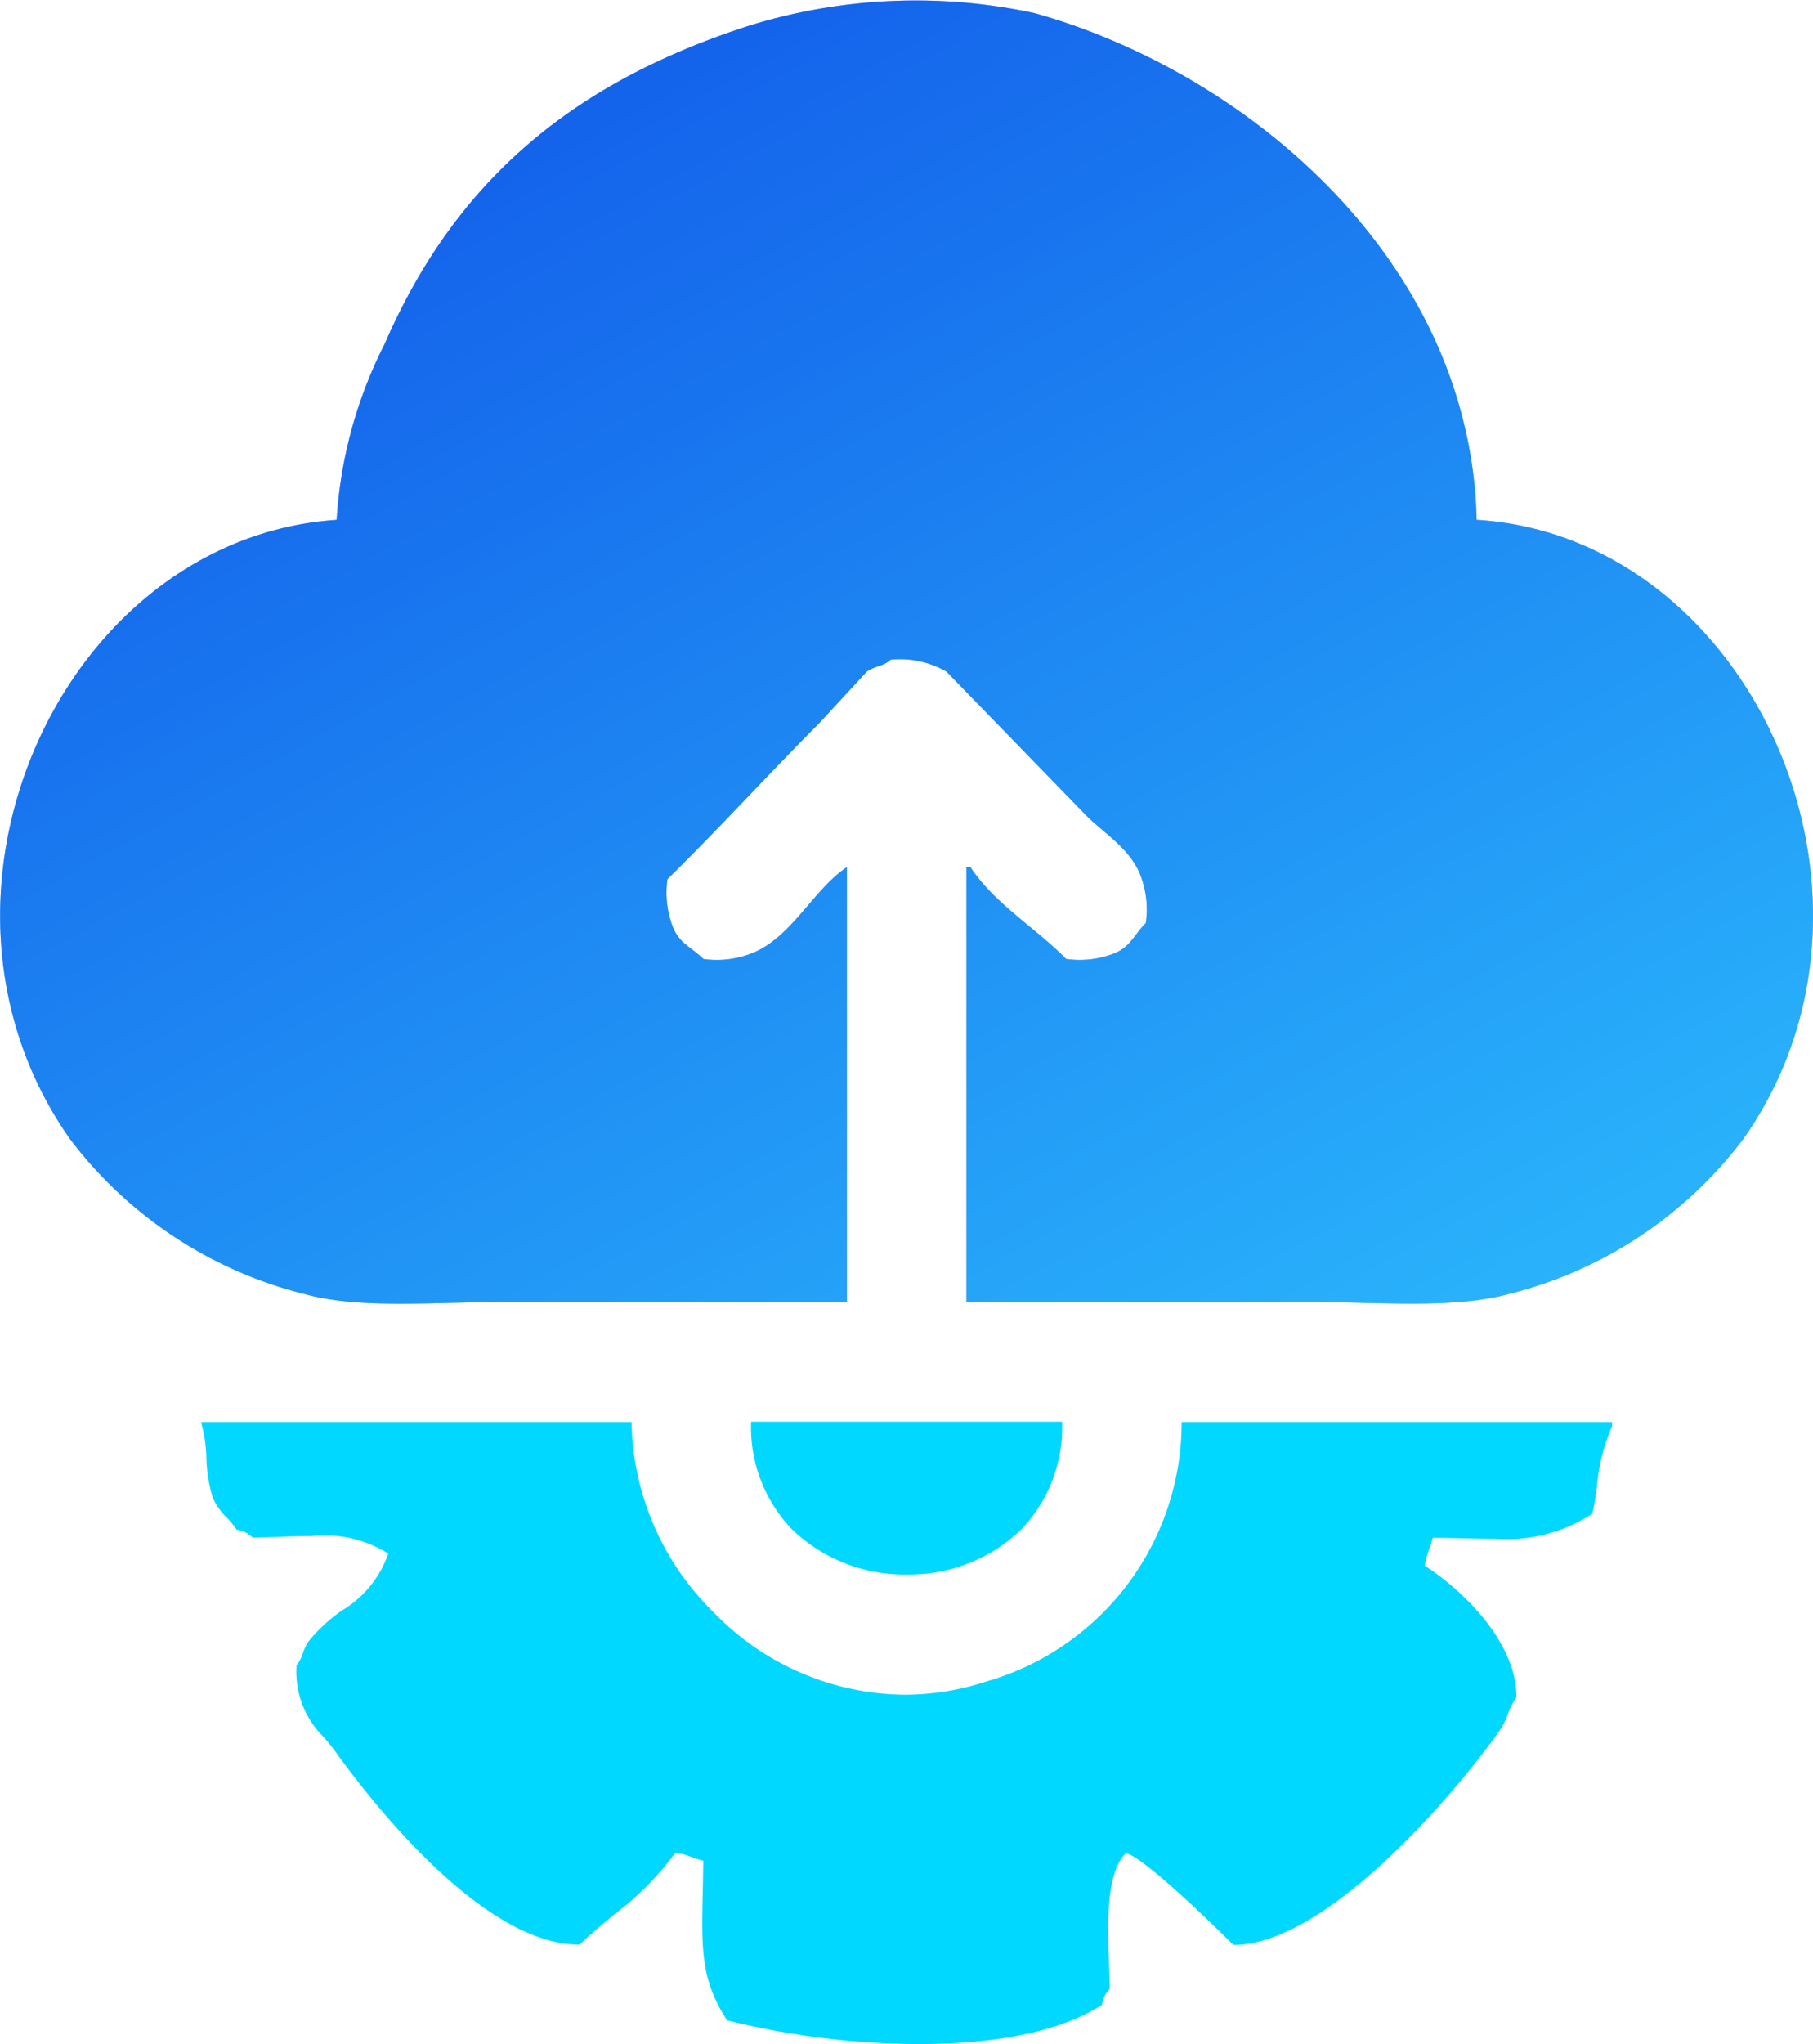
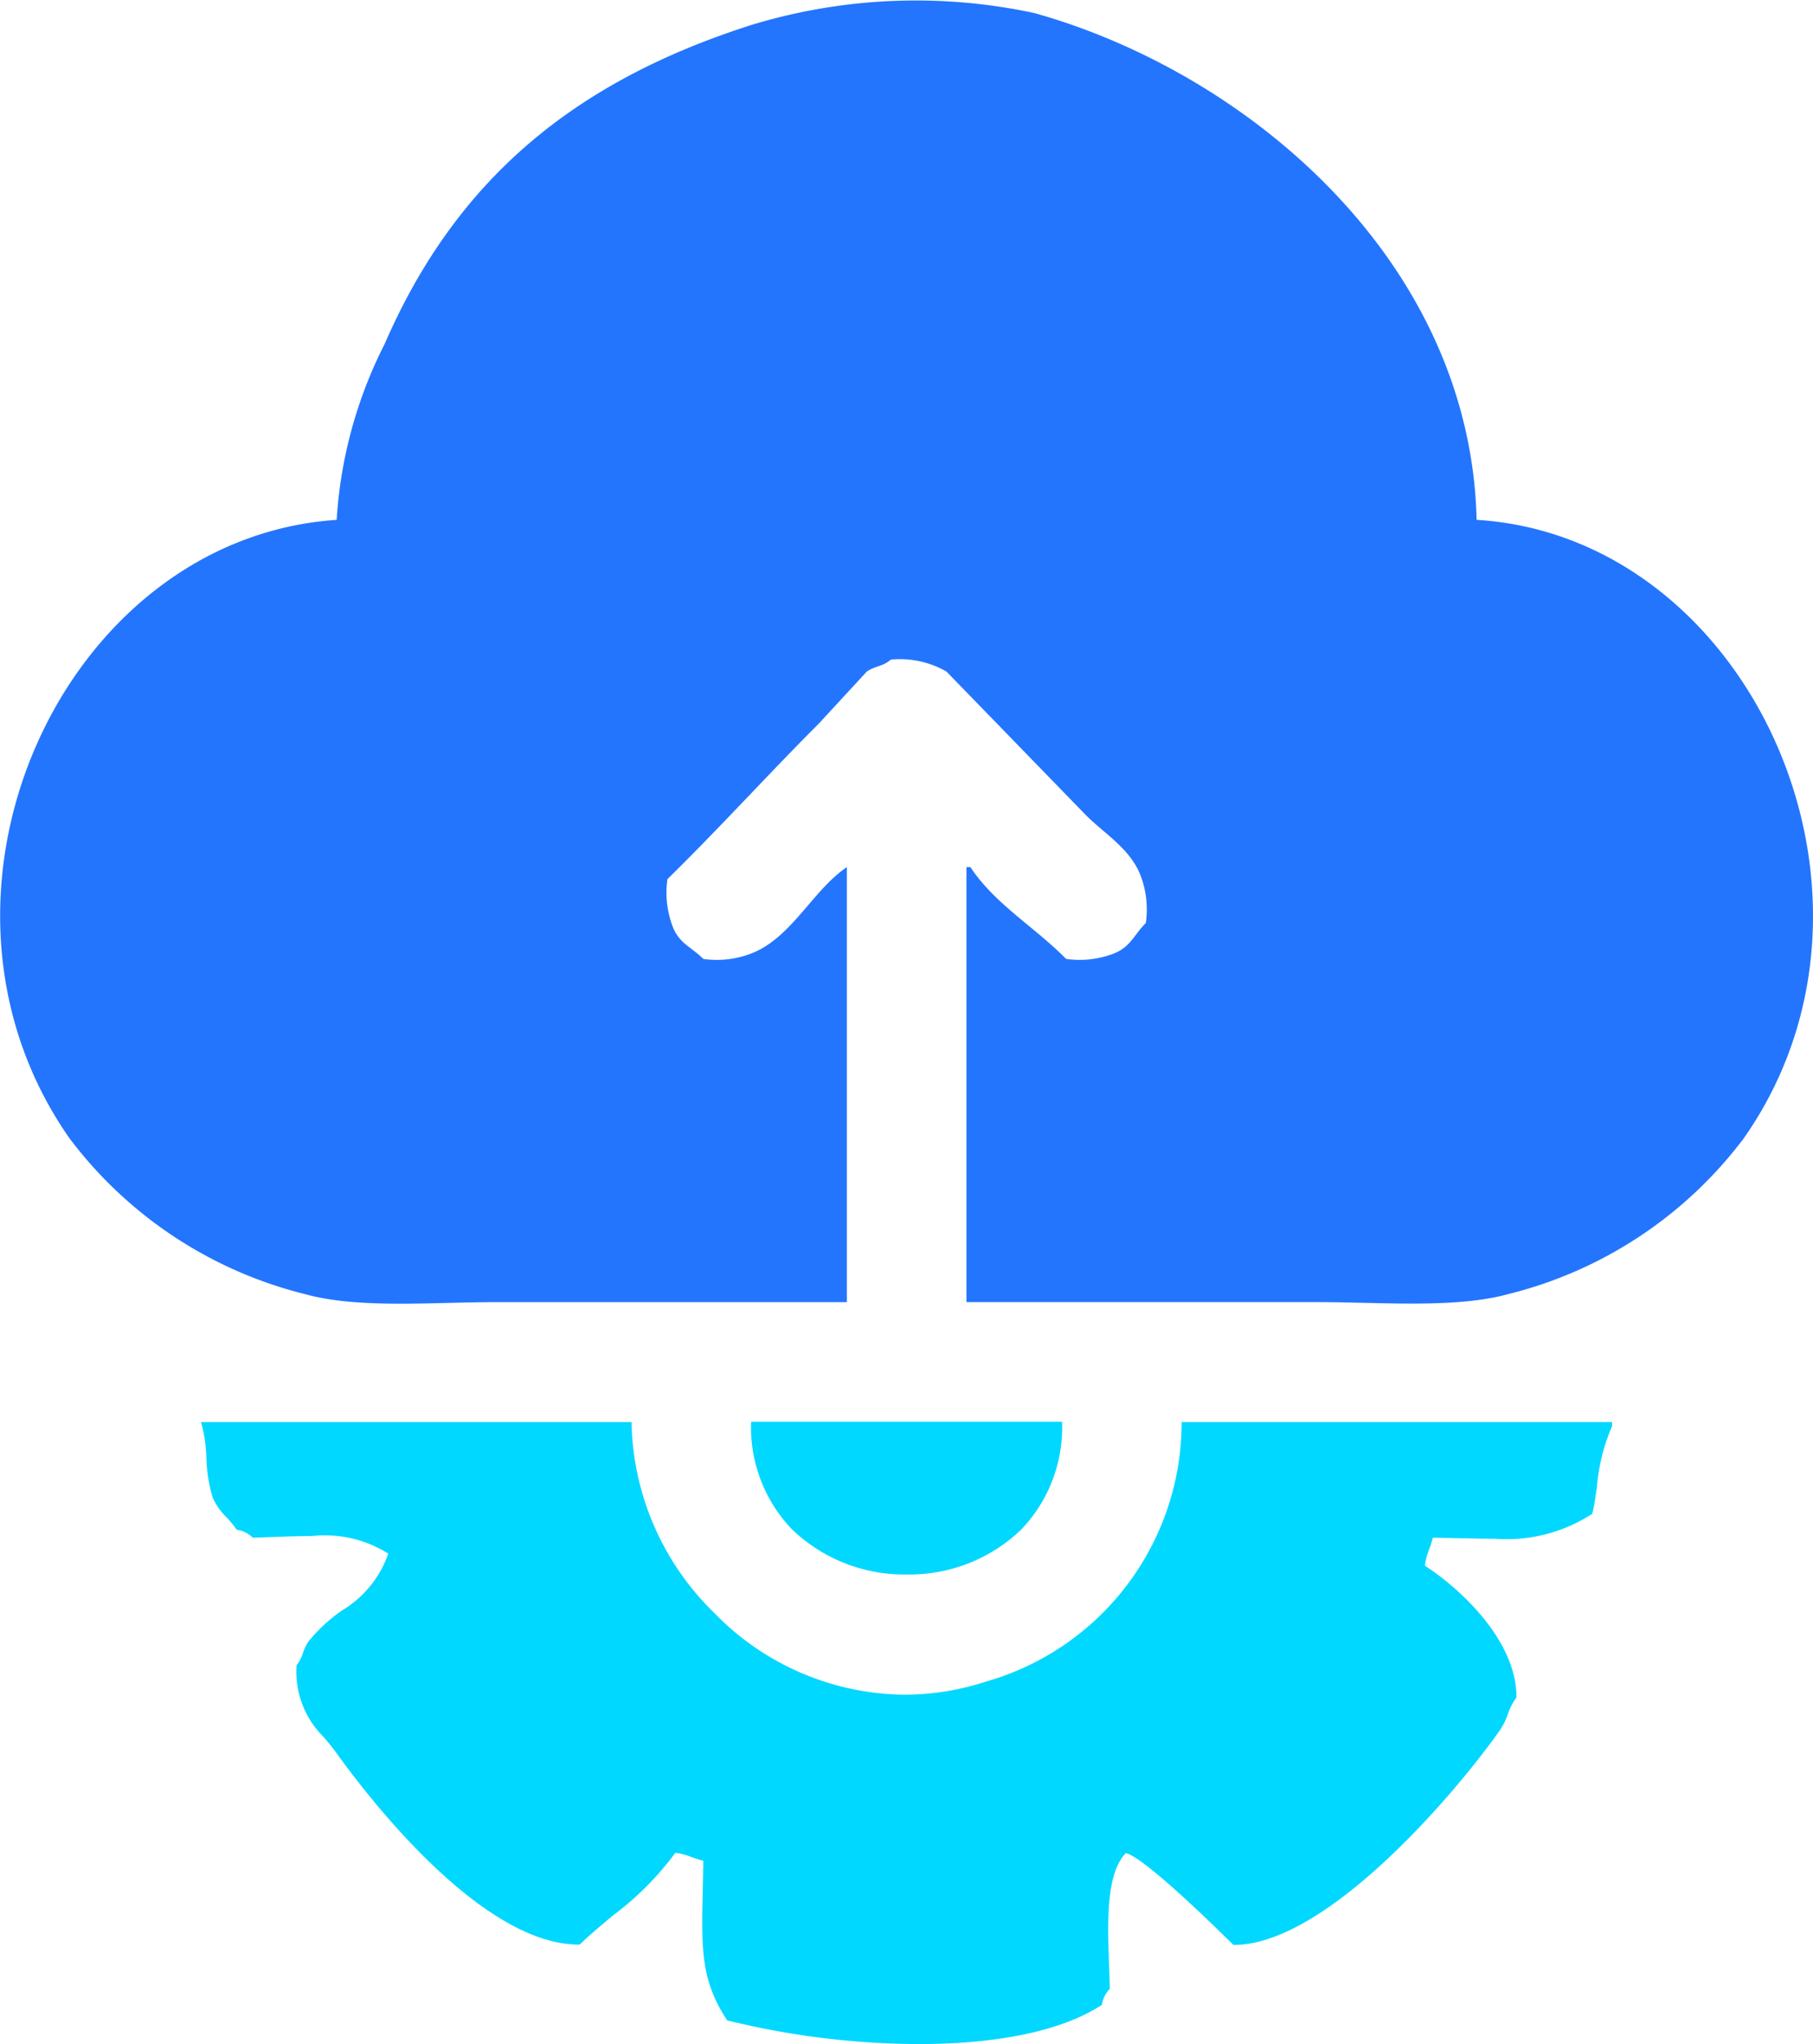
<svg xmlns="http://www.w3.org/2000/svg" width="67.298" height="75.834" viewBox="0 0 67.298 75.834">
  <defs>
    <linearGradient id="linear-gradient" x1="0.913" y1="1" x2="0.087" gradientUnits="objectBoundingBox">
      <stop offset="0" stop-color="#30eafb" />
      <stop offset="1" stop-color="#0037d6" />
    </linearGradient>
  </defs>
  <g id="Group_3" data-name="Group 3" transform="translate(-1216.453 -1225.166)">
    <g id="Shape_1" data-name="Shape 1">
      <path id="Shape_1-2" data-name="Shape 1" d="M1271.265,1244.452c10.183.625,16.215,13.978,9.914,22.948a15.644,15.644,0,0,1-8.73,5.774c-1.981.544-4.708.3-7.1.3h-13.022v-16.138h.148c.907,1.374,2.419,2.248,3.551,3.405a3.533,3.533,0,0,0,1.628-.148c.751-.234.857-.71,1.332-1.184a3.541,3.541,0,0,0-.148-1.628c-.343-1.075-1.355-1.652-2.072-2.369l-5.179-5.33a3.463,3.463,0,0,0-2.072-.444c-.262.248-.568.225-.888.444l-1.776,1.925c-1.894,1.895-3.709,3.9-5.623,5.774a3.54,3.54,0,0,0,.148,1.628c.234.752.71.858,1.184,1.333a3.533,3.533,0,0,0,1.628-.148c1.6-.515,2.387-2.375,3.7-3.257v16.138h-13.022c-2.391,0-5.125.252-7.1-.3a15.66,15.66,0,0,1-8.73-5.774c-6.316-9.015-.264-22.271,9.914-22.948a16.605,16.605,0,0,1,1.776-6.515c2.636-6.07,6.991-9.73,13.613-11.844a20.963,20.963,0,0,1,10.506-.444C1262.739,1227.851,1271.036,1234.827,1271.265,1244.452Z" fill="#2375fe" />
-       <path id="Gradient_Overlay" data-name="Gradient Overlay" d="M1271.265,1244.452c10.183.625,16.215,13.978,9.914,22.948a15.644,15.644,0,0,1-8.73,5.774c-1.981.544-4.708.3-7.1.3h-13.022v-16.138h.148c.907,1.374,2.419,2.248,3.551,3.405a3.533,3.533,0,0,0,1.628-.148c.751-.234.857-.71,1.332-1.184a3.541,3.541,0,0,0-.148-1.628c-.343-1.075-1.355-1.652-2.072-2.369l-5.179-5.33a3.463,3.463,0,0,0-2.072-.444c-.262.248-.568.225-.888.444l-1.776,1.925c-1.894,1.895-3.709,3.9-5.623,5.774a3.54,3.54,0,0,0,.148,1.628c.234.752.71.858,1.184,1.333a3.533,3.533,0,0,0,1.628-.148c1.6-.515,2.387-2.375,3.7-3.257v16.138h-13.022c-2.391,0-5.125.252-7.1-.3a15.66,15.66,0,0,1-8.73-5.774c-6.316-9.015-.264-22.271,9.914-22.948a16.605,16.605,0,0,1,1.776-6.515c2.636-6.07,6.991-9.73,13.613-11.844a20.963,20.963,0,0,1,10.506-.444C1262.739,1227.851,1271.036,1234.827,1271.265,1244.452Z" opacity="0.58" fill="url(#linear-gradient)" />
    </g>
    <path id="Shape_12" data-name="Shape 12" d="M1250.561,1301a30.081,30.081,0,0,1-7.115-.879c-.979-1.484-.954-2.645-.908-4.753v-.022c.008-.361.016-.735.02-1.147a3.425,3.425,0,0,1-.424-.134,2.672,2.672,0,0,0-.611-.162,11.11,11.11,0,0,1-2.292,2.307c-.426.353-.866.717-1.26,1.1h-.029c-3.616,0-7.8-5.44-9-7.107-.163-.227-.325-.419-.481-.6a3.4,3.4,0,0,1-1-2.653,1.451,1.451,0,0,0,.236-.457,1.79,1.79,0,0,1,.208-.431,6.066,6.066,0,0,1,1.228-1.14,3.976,3.976,0,0,0,1.732-2.117,4.418,4.418,0,0,0-2.843-.652c-.461,0-.93.017-1.383.034-.268.01-.545.02-.806.026a1.024,1.024,0,0,0-.579-.292l-.013,0a3.479,3.479,0,0,0-.37-.453,2.367,2.367,0,0,1-.518-.731,5.519,5.519,0,0,1-.239-1.478,5.3,5.3,0,0,0-.2-1.336h15.981a10.121,10.121,0,0,0,3.06,7.071,9.971,9.971,0,0,0,7.073,3.045,9.805,9.805,0,0,0,3.037-.491,10,10,0,0,0,7.25-9.625h15.98v.148a7.133,7.133,0,0,0-.565,2.258l0,.012c-.057.38-.11.74-.173.987a5.847,5.847,0,0,1-3.625.925c-.348,0-.725-.008-1.125-.017-.366-.008-.745-.016-1.168-.02a3.417,3.417,0,0,1-.134.424,2.684,2.684,0,0,0-.162.613c1.267.813,3.41,2.758,3.4,4.885a2.337,2.337,0,0,0-.316.616,2.73,2.73,0,0,1-.276.569c-1.442,2.074-6.357,8-9.907,8h-.007c-.771-.765-3.337-3.27-3.995-3.406-.745.763-.678,2.6-.618,4.228.01.281.02.546.026.806a1.05,1.05,0,0,0-.292.577l0,.015C1255.515,1300.745,1252.645,1301,1250.561,1301Zm-.447-17.422a6.007,6.007,0,0,1-4.261-1.673,5.463,5.463,0,0,1-1.519-3.993h11.542a5.469,5.469,0,0,1-1.516,4A5.984,5.984,0,0,1,1250.114,1283.578Z" fill="#00d8ff" />
  </g>
</svg>